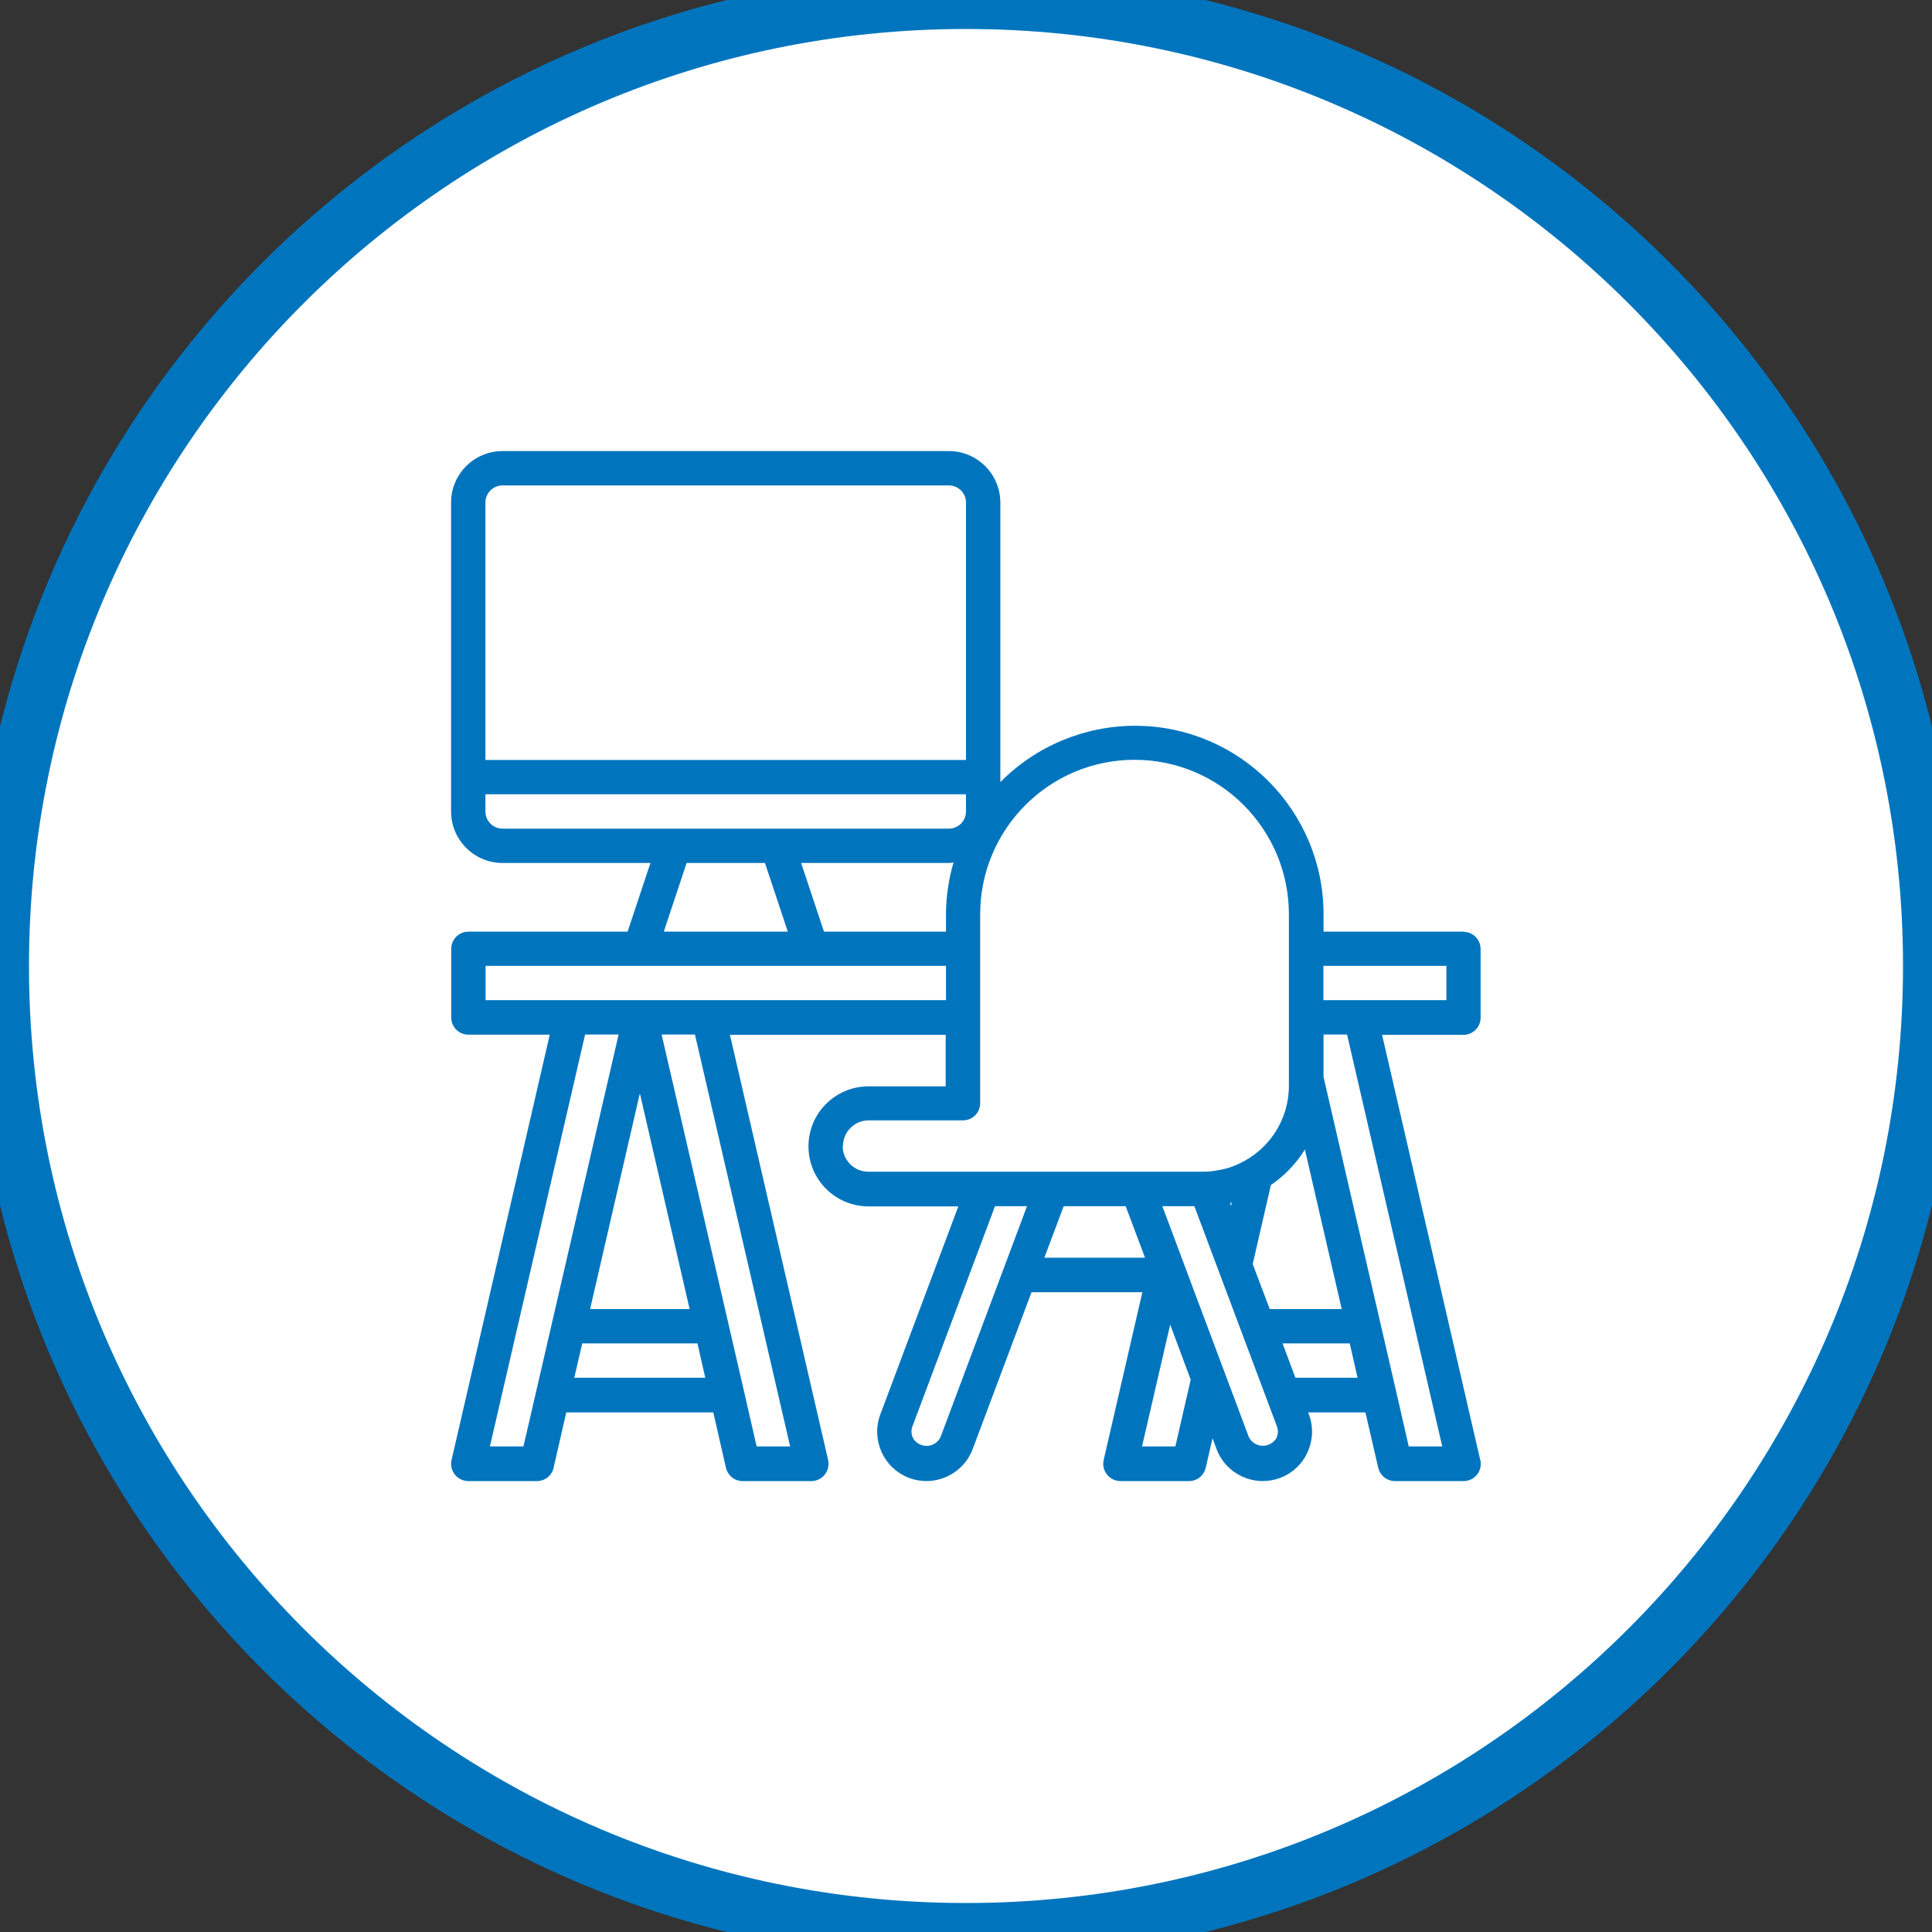
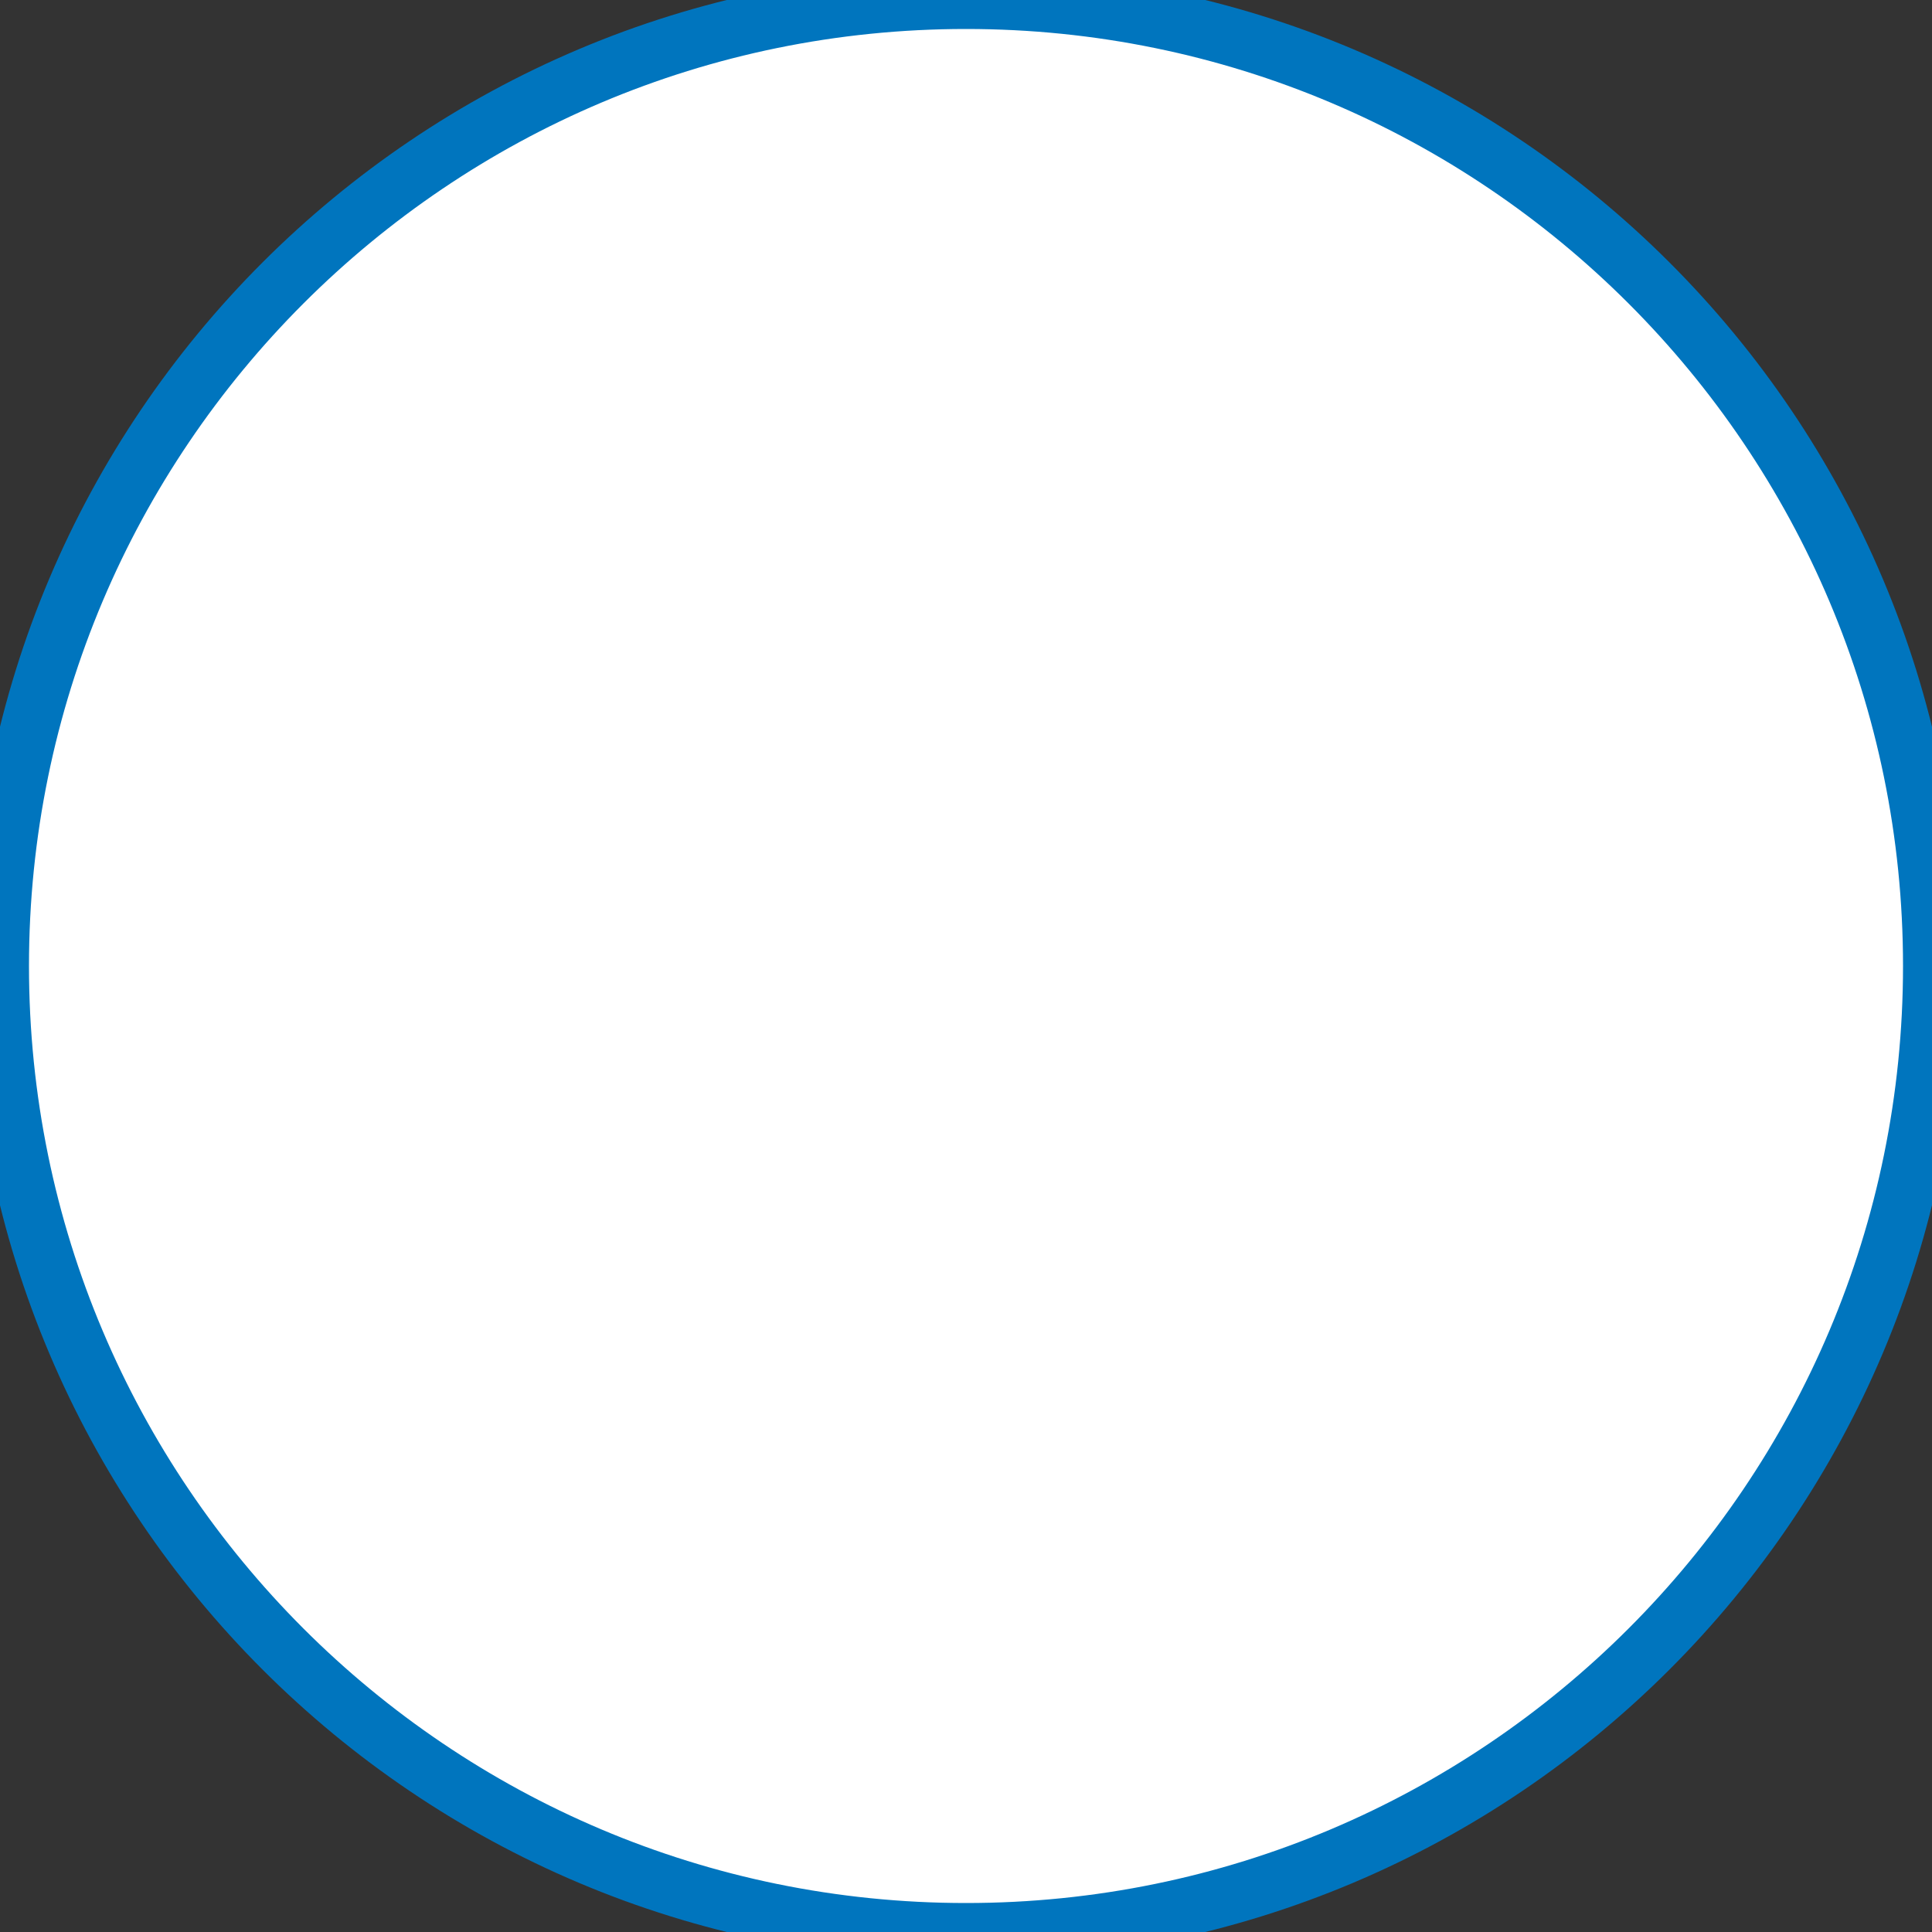
<svg xmlns="http://www.w3.org/2000/svg" viewBox="0 0 115.9 115.9">
  <rect x="0" y="0" width="115.9" height="115.9" fill="#333333" stroke="none" />
  <defs>
    <style>.e{fill:#ffffff00;stroke:#0075be;stroke-width:3%;}.f{fill:#0075be;}</style>
  </defs>
  <g id="a" />
  <g id="b">
    <g id="c">
      <g id="d">
-         <path class="e" d="M115.9,57.95c0,32-25.95,57.95-57.95,57.95S0,89.95,0,57.95,25.95,0,57.95,0s57.95,25.95,57.95,57.95Z" />
-         <path class="f" d="M87.81,55.89h-8.41v-1.03c0-6.25-5.06-11.32-11.31-11.32-3.03,0-5.95,1.22-8.08,3.38V30.15c0-1.7-1.38-3.09-3.09-3.09H30.15c-1.71,0-3.09,1.38-3.09,3.09v18.53c0,1.7,1.38,3.09,3.09,3.09h8.87l-1.37,4.12h-9.55c-.57,0-1.03,.46-1.03,1.03v4.12c0,.57,.46,1.03,1.03,1.03h4.88l-5.89,25.51c-.13,.56,.22,1.11,.77,1.24,.08,.02,.15,.03,.23,.03h4.12c.48,0,.9-.33,1-.8l.76-3.32h8.82l.76,3.32c.11,.47,.52,.8,1,.8h4.12c.57,0,1.03-.46,1.03-1.03,0-.08,0-.16-.02-.23l-5.89-25.51h12.94v3.09h-4.63c-1.99,0-3.6,1.61-3.6,3.6s1.61,3.6,3.6,3.6h5.39l-4.68,12.48c-.57,1.53,.2,3.23,1.73,3.81,1.53,.57,3.23-.2,3.81-1.73l3.53-9.41h6.65l-2.32,10.06c-.13,.56,.22,1.11,.77,1.24,.08,.02,.15,.03,.23,.03h4.12c.48,0,.89-.33,1-.8l.41-1.77,.24,.65c.58,1.53,2.28,2.3,3.81,1.73,1.53-.57,2.3-2.28,1.73-3.81l-.05-.12h3.44l.77,3.32c.11,.47,.53,.8,1,.8h4.12c.57,0,1.03-.46,1.03-1.03,0-.08,0-.16-.03-.23l-5.89-25.51h4.88c.57,0,1.03-.46,1.03-1.03v-4.12c0-.57-.46-1.03-1.03-1.03h0Zm-31.06-1.03v1.03h-7.32l-1.37-4.12h8.87c.09,0,.18-.02,.27-.03-.29,1.01-.45,2.06-.45,3.11h0ZM30.15,29.12h26.77c.57,0,1.03,.46,1.03,1.03v15.44H29.12v-15.44c0-.57,.46-1.03,1.03-1.03h0Zm-1.03,19.56v-1.03h28.83v1.03c0,.57-.46,1.03-1.03,1.03H30.15c-.57,0-1.03-.46-1.03-1.03h0Zm12.07,3.09h4.7l1.37,4.12h-7.44l1.37-4.12Zm-11.8,35l5.71-24.71h2.01l-3.99,17.27-.95,4.12-.77,3.32h-2Zm9-21.16l2.98,12.92h-5.97l2.98-12.92Zm-3.94,17.04l.48-2.06h6.91l.47,2.06h-7.86Zm12.94,4.12h-2l-.76-3.32-.95-4.12-3.99-17.27h2l5.71,24.71Zm-4.88-26.77h-13.38v-2.06h27.62v2.06h-14.24Zm8.06,8.75c0-.85,.69-1.54,1.54-1.54h5.66c.57,0,1.03-.46,1.03-1.03v-11.33c0-5.12,4.15-9.27,9.26-9.27s9.26,4.15,9.26,9.27v10.3c0,2.01-1.18,3.83-3.01,4.67-.09,.04-.19,.08-.28,.12-.22,.09-.45,.16-.69,.21-.09,.02-.18,.04-.27,.05-.3,.06-.6,.09-.9,.09h-20.08c-.85,0-1.54-.69-1.54-1.54h0Zm23.28,3.59l-.06-.17s.07-.02,.1-.02l-.04,.19Zm-17.42,13.85c-.21,.47-.77,.68-1.24,.46-.14-.06-.25-.15-.35-.27-.17-.24-.21-.55-.1-.82l4.95-13.2h1.92l-5.18,13.83Zm7.38-13.83h3.72l1.16,3.09h-6.04l1.16-3.09Zm6.7,14.41h-2l1.69-7.31,1.23,3.31-.92,4Zm5.98-.39c-.32,.4-.91,.47-1.31,.15-.12-.09-.21-.21-.27-.34l-3.41-9.1-.58-1.55-1.19-3.18h1.92l4.95,13.2c.11,.28,.07,.58-.1,.83h0Zm-1.34-10.55l1.09-4.74c.82-.56,1.52-1.29,2.04-2.13l2.21,9.57h-4.32l-1.02-2.7Zm2.56,6.82l-.77-2.06h4.03l.47,2.06h-3.73Zm8.8,4.12h-2l-.76-3.32-.95-4.12-3.4-14.72v-2.55h1.41l5.71,24.71Zm.26-26.77h-7.38v-2.06h7.38v2.06Z" />
+         <path class="e" d="M115.9,57.95c0,32-25.95,57.95-57.95,57.95S0,89.95,0,57.95,25.95,0,57.95,0s57.95,25.95,57.95,57.95" />
      </g>
    </g>
  </g>
</svg>